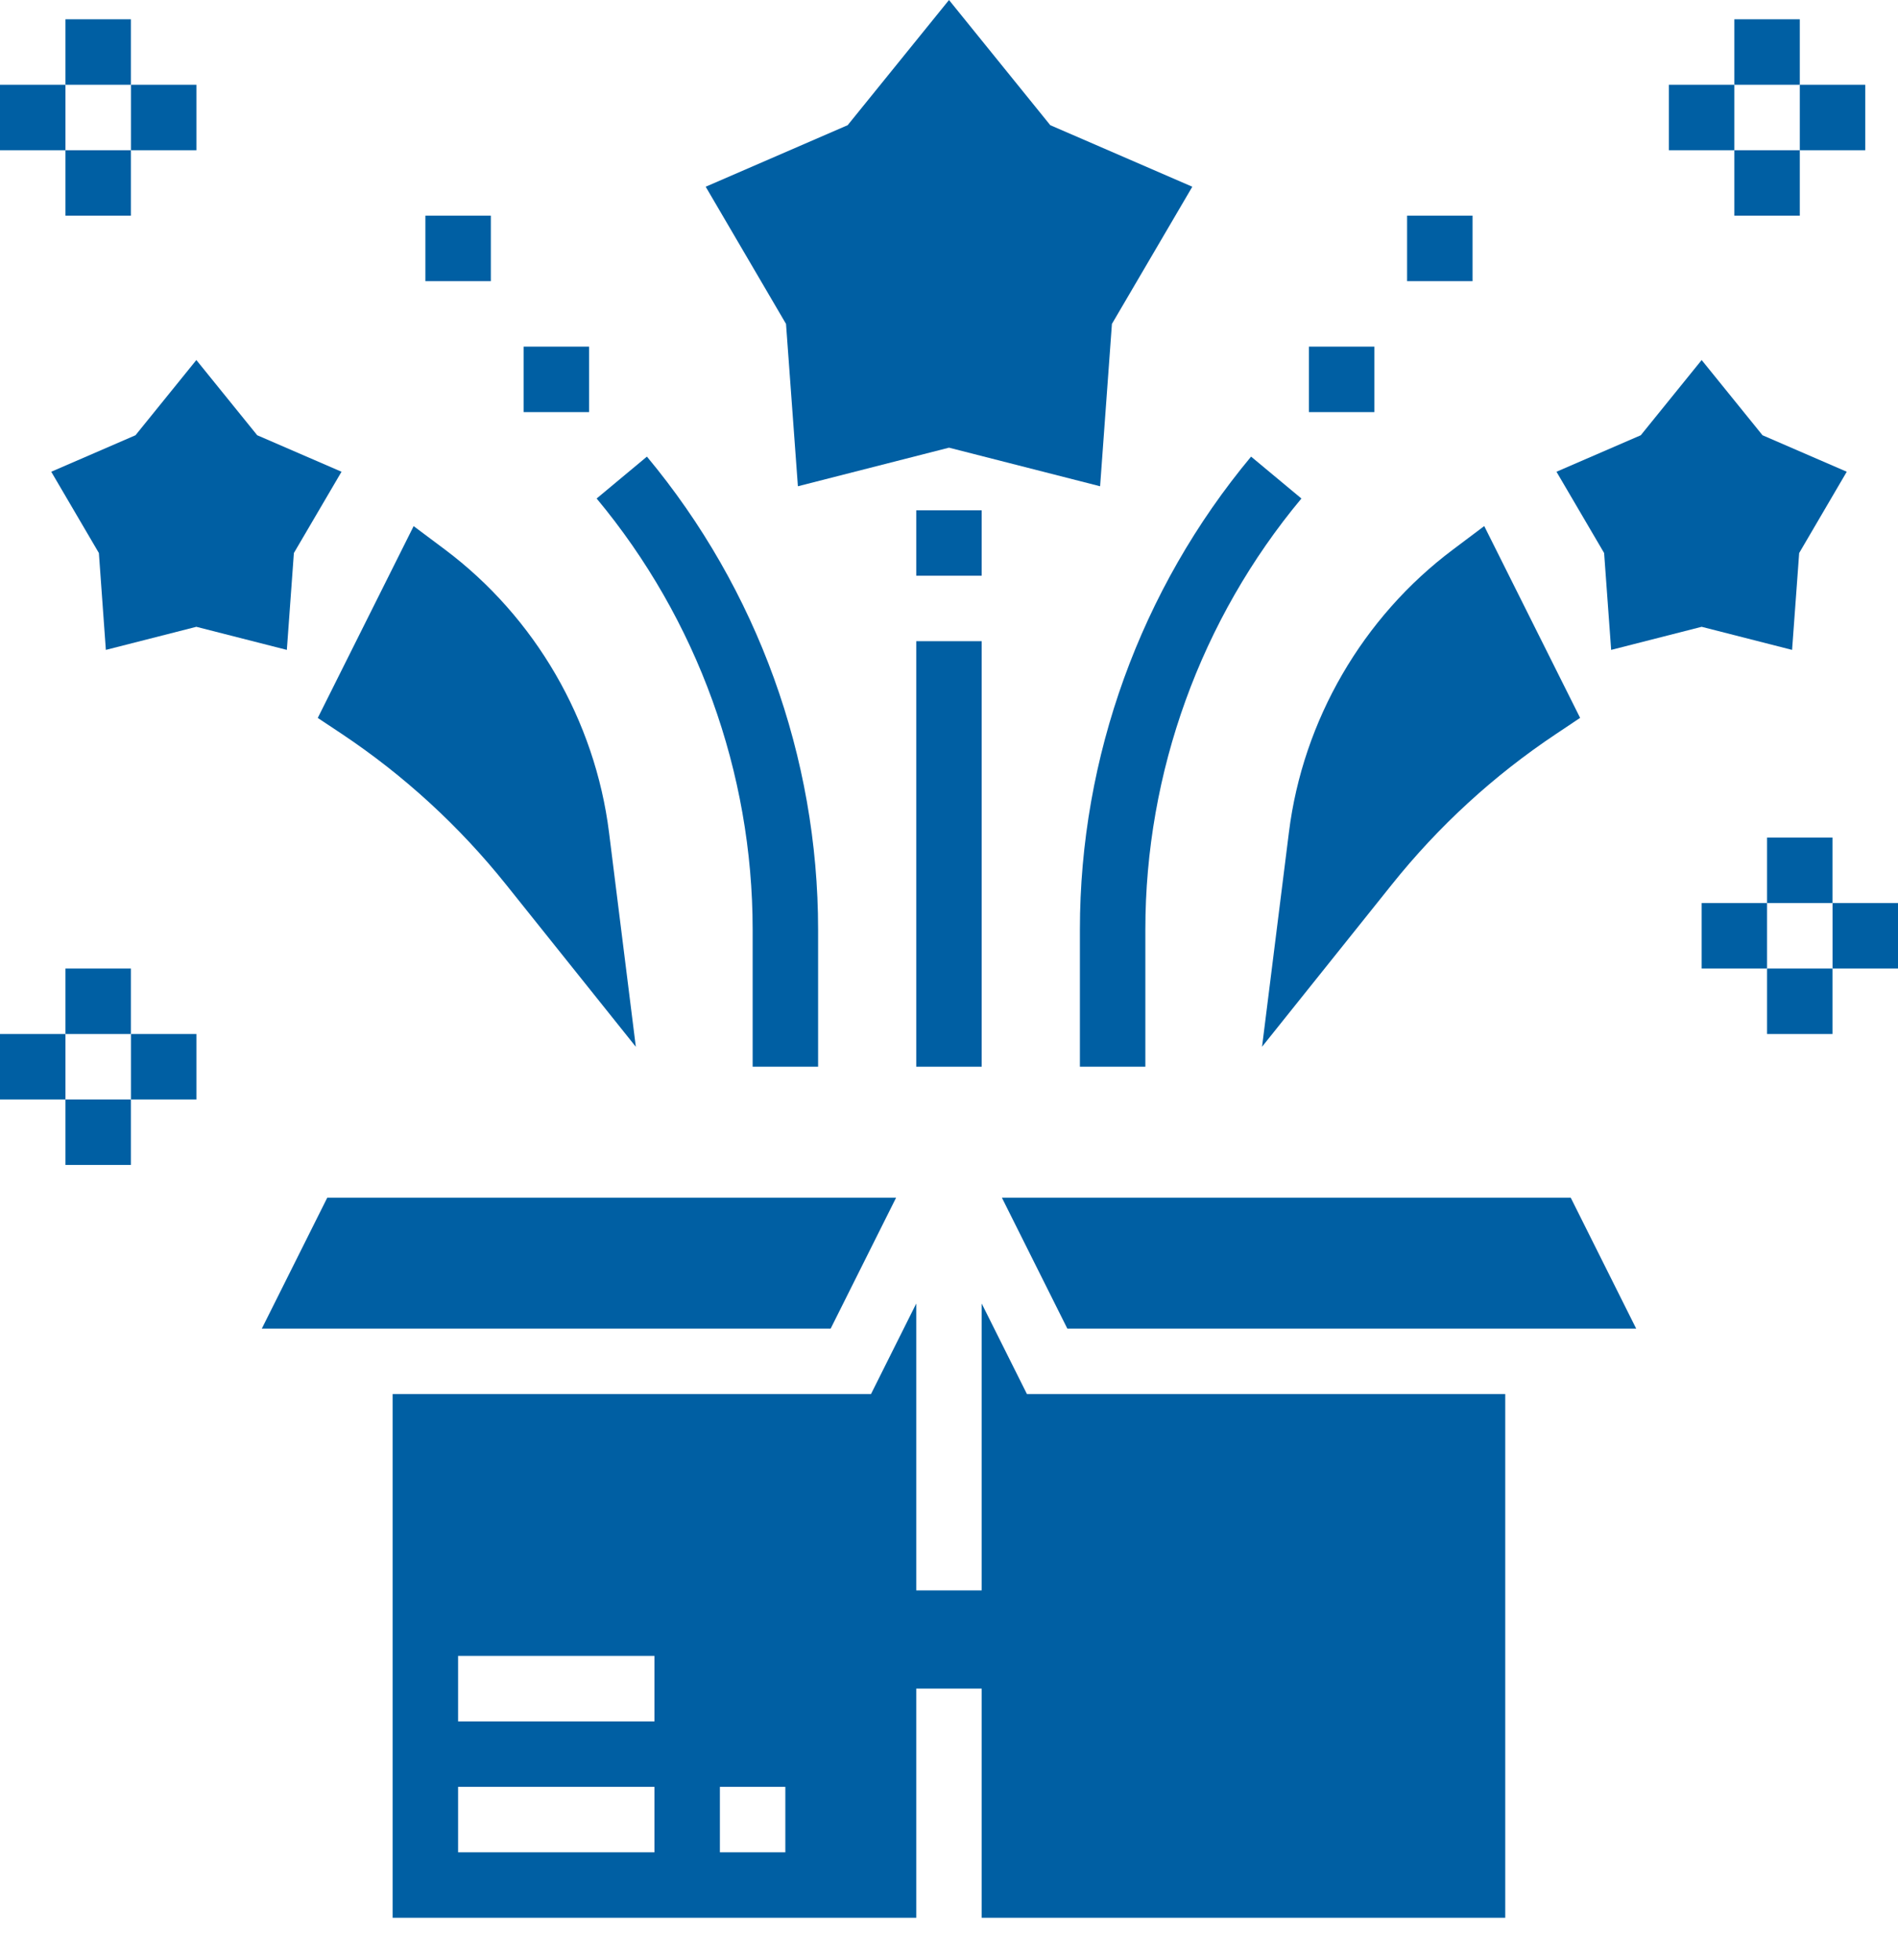
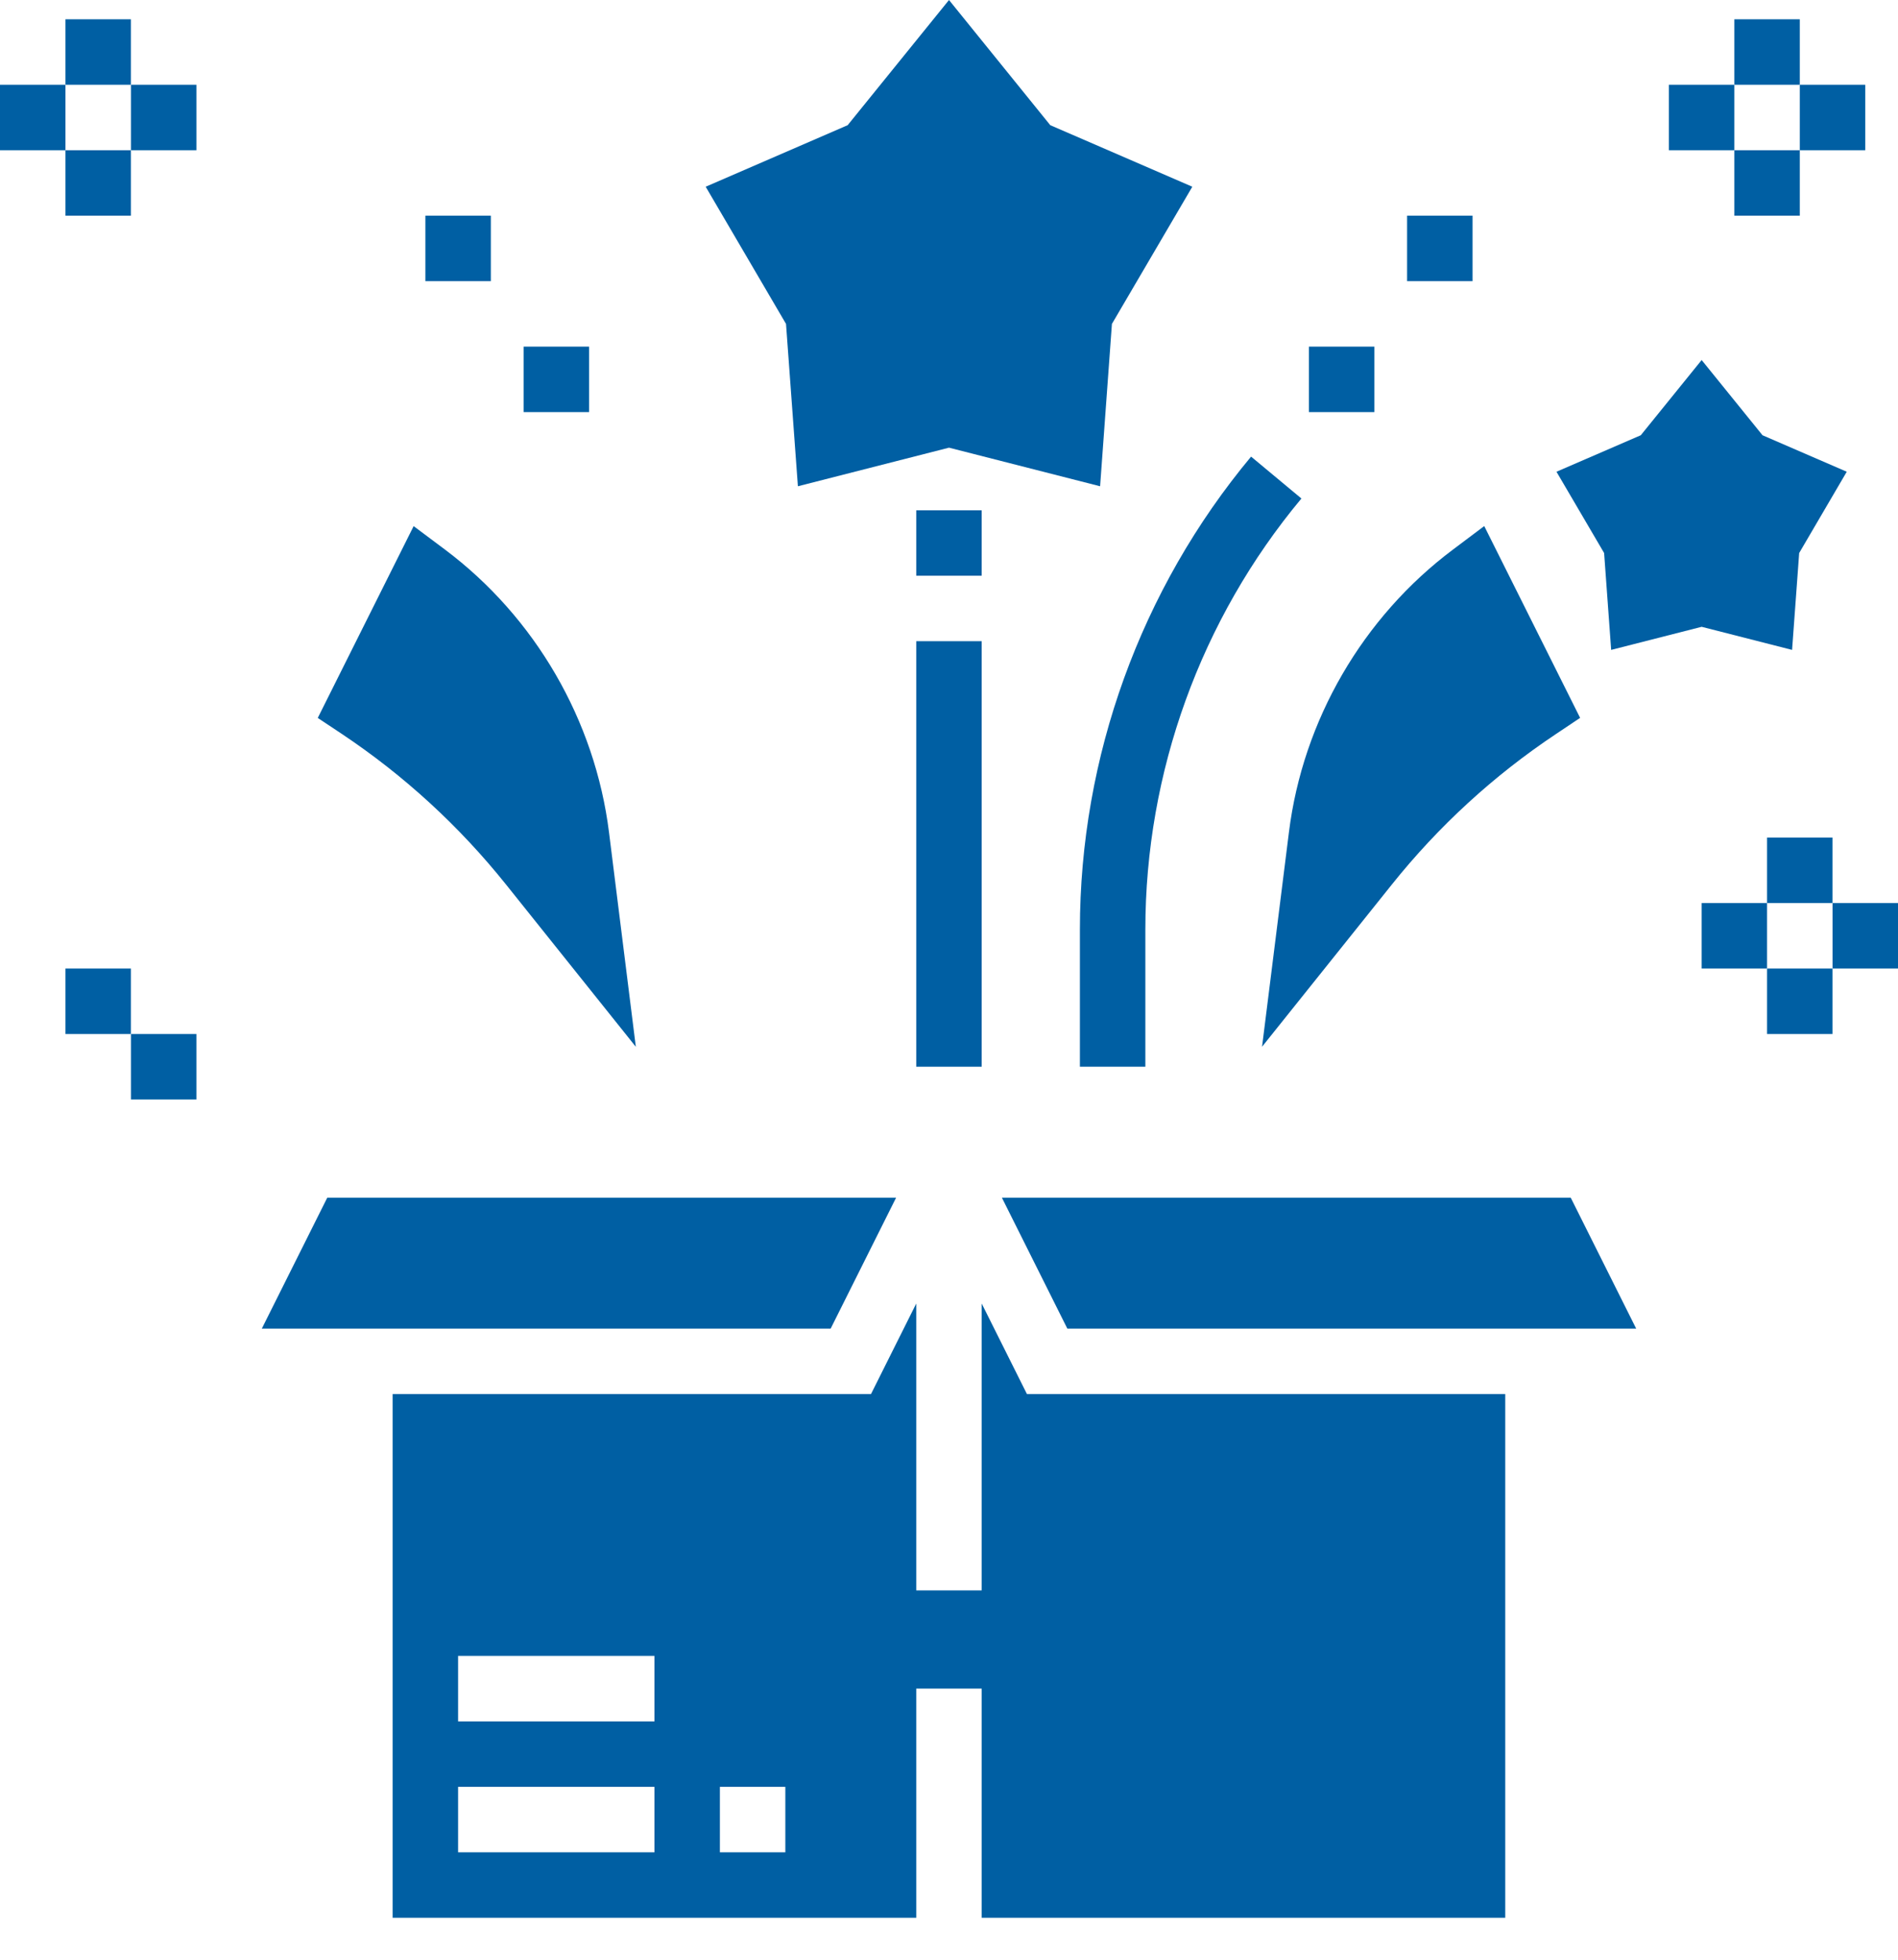
<svg xmlns="http://www.w3.org/2000/svg" width="31" height="32" viewBox="0 0 31 32" fill="none">
  <path d="M16.364 19.557L17.433 21.695H26.724L25.655 19.557H16.364Z" fill="#005FA3" />
  <path d="M14.636 19.557H5.345L4.276 21.695H13.567L14.636 19.557Z" fill="#005FA3" />
  <path d="M16.034 21.285V25.97H14.965V21.285L14.226 22.763H6.413V31.315H14.965V27.573H16.034V31.315H24.585V22.763H16.773L16.034 21.285ZM10.689 30.246H7.482V29.177H10.689V30.246ZM10.689 28.108H7.482V27.039H10.689V28.108ZM12.827 30.246H11.758V29.177H12.827V30.246Z" fill="#005FA3" />
  <path d="M13.032 7.94L15.5 7.31L17.968 7.94L18.161 5.289L19.474 3.049L17.154 2.044L15.5 0L13.845 2.044L11.526 3.049L12.838 5.289L13.032 7.94Z" fill="#005FA3" />
-   <path d="M4.8 9.03L5.578 7.703L4.201 7.107L3.207 5.879L2.213 7.107L0.837 7.703L1.615 9.03L1.729 10.612L3.207 10.235L4.685 10.612L4.8 9.03Z" fill="#005FA3" />
  <path d="M26.315 10.612L27.793 10.235L29.27 10.612L29.386 9.03L30.163 7.703L28.787 7.107L27.793 5.879L26.799 7.107L25.422 7.703L26.2 9.03L26.315 10.612Z" fill="#005FA3" />
  <path d="M5.583 11.984C6.601 12.663 7.504 13.492 8.268 14.447L10.385 17.093L9.947 13.591C9.718 11.763 8.742 10.079 7.268 8.974L6.756 8.591L5.19 11.723L5.583 11.984Z" fill="#005FA3" />
  <path d="M21.052 13.59L20.613 17.092L22.73 14.447C23.494 13.491 24.397 12.663 25.416 11.984L25.808 11.722L24.242 8.59L23.731 8.974C22.257 10.079 21.28 11.761 21.052 13.59L21.052 13.59Z" fill="#005FA3" />
  <path d="M17.638 17.418H18.707V15.179C18.707 12.612 19.611 10.112 21.256 8.14L20.434 7.456C18.631 9.62 17.638 12.362 17.638 15.179V17.418Z" fill="#005FA3" />
  <path d="M21.379 5.66H22.448V6.729H21.379V5.66Z" fill="#005FA3" />
  <path d="M22.982 3.522H24.051V4.591H22.982V3.522Z" fill="#005FA3" />
-   <path d="M12.293 17.418H13.362V15.179C13.362 12.362 12.369 9.62 10.566 7.456L9.745 8.14C11.388 10.112 12.293 12.612 12.293 15.179V17.418Z" fill="#005FA3" />
  <path d="M8.552 5.66H9.621V6.729H8.552V5.66Z" fill="#005FA3" />
  <path d="M6.948 3.522H8.017V4.591H6.948V3.522Z" fill="#005FA3" />
  <path d="M14.965 8.333H16.034V9.401H14.965V8.333Z" fill="#005FA3" />
  <path d="M14.965 10.47H16.034V17.418H14.965V10.47Z" fill="#005FA3" />
  <path d="M28.861 13.677H29.93V14.746H28.861V13.677Z" fill="#005FA3" />
  <path d="M28.861 15.815H29.93V16.884H28.861V15.815Z" fill="#005FA3" />
  <path d="M29.931 14.746H31V15.815H29.931V14.746Z" fill="#005FA3" />
  <path d="M27.793 14.746H28.861V15.815H27.793V14.746Z" fill="#005FA3" />
  <path d="M28.327 0.315H29.396V1.384H28.327V0.315Z" fill="#005FA3" />
  <path d="M28.327 2.453H29.396V3.522H28.327V2.453Z" fill="#005FA3" />
  <path d="M29.396 1.384H30.465V2.453H29.396V1.384Z" fill="#005FA3" />
  <path d="M27.258 1.384H28.327V2.453H27.258V1.384Z" fill="#005FA3" />
  <path d="M1.069 15.815H2.138V16.884H1.069V15.815Z" fill="#005FA3" />
-   <path d="M1.069 17.953H2.138V19.022H1.069V17.953Z" fill="#005FA3" />
  <path d="M2.139 16.884H3.208V17.953H2.139V16.884Z" fill="#005FA3" />
-   <path d="M0 16.884H1.069V17.953H0V16.884Z" fill="#005FA3" />
  <path d="M1.069 0.315H2.138V1.384H1.069V0.315Z" fill="#005FA3" />
  <path d="M1.069 2.453H2.138V3.522H1.069V2.453Z" fill="#005FA3" />
  <path d="M2.139 1.384H3.208V2.453H2.139V1.384Z" fill="#005FA3" />
  <path d="M0 1.384H1.069V2.453H0V1.384Z" fill="#005FA3" />
</svg>